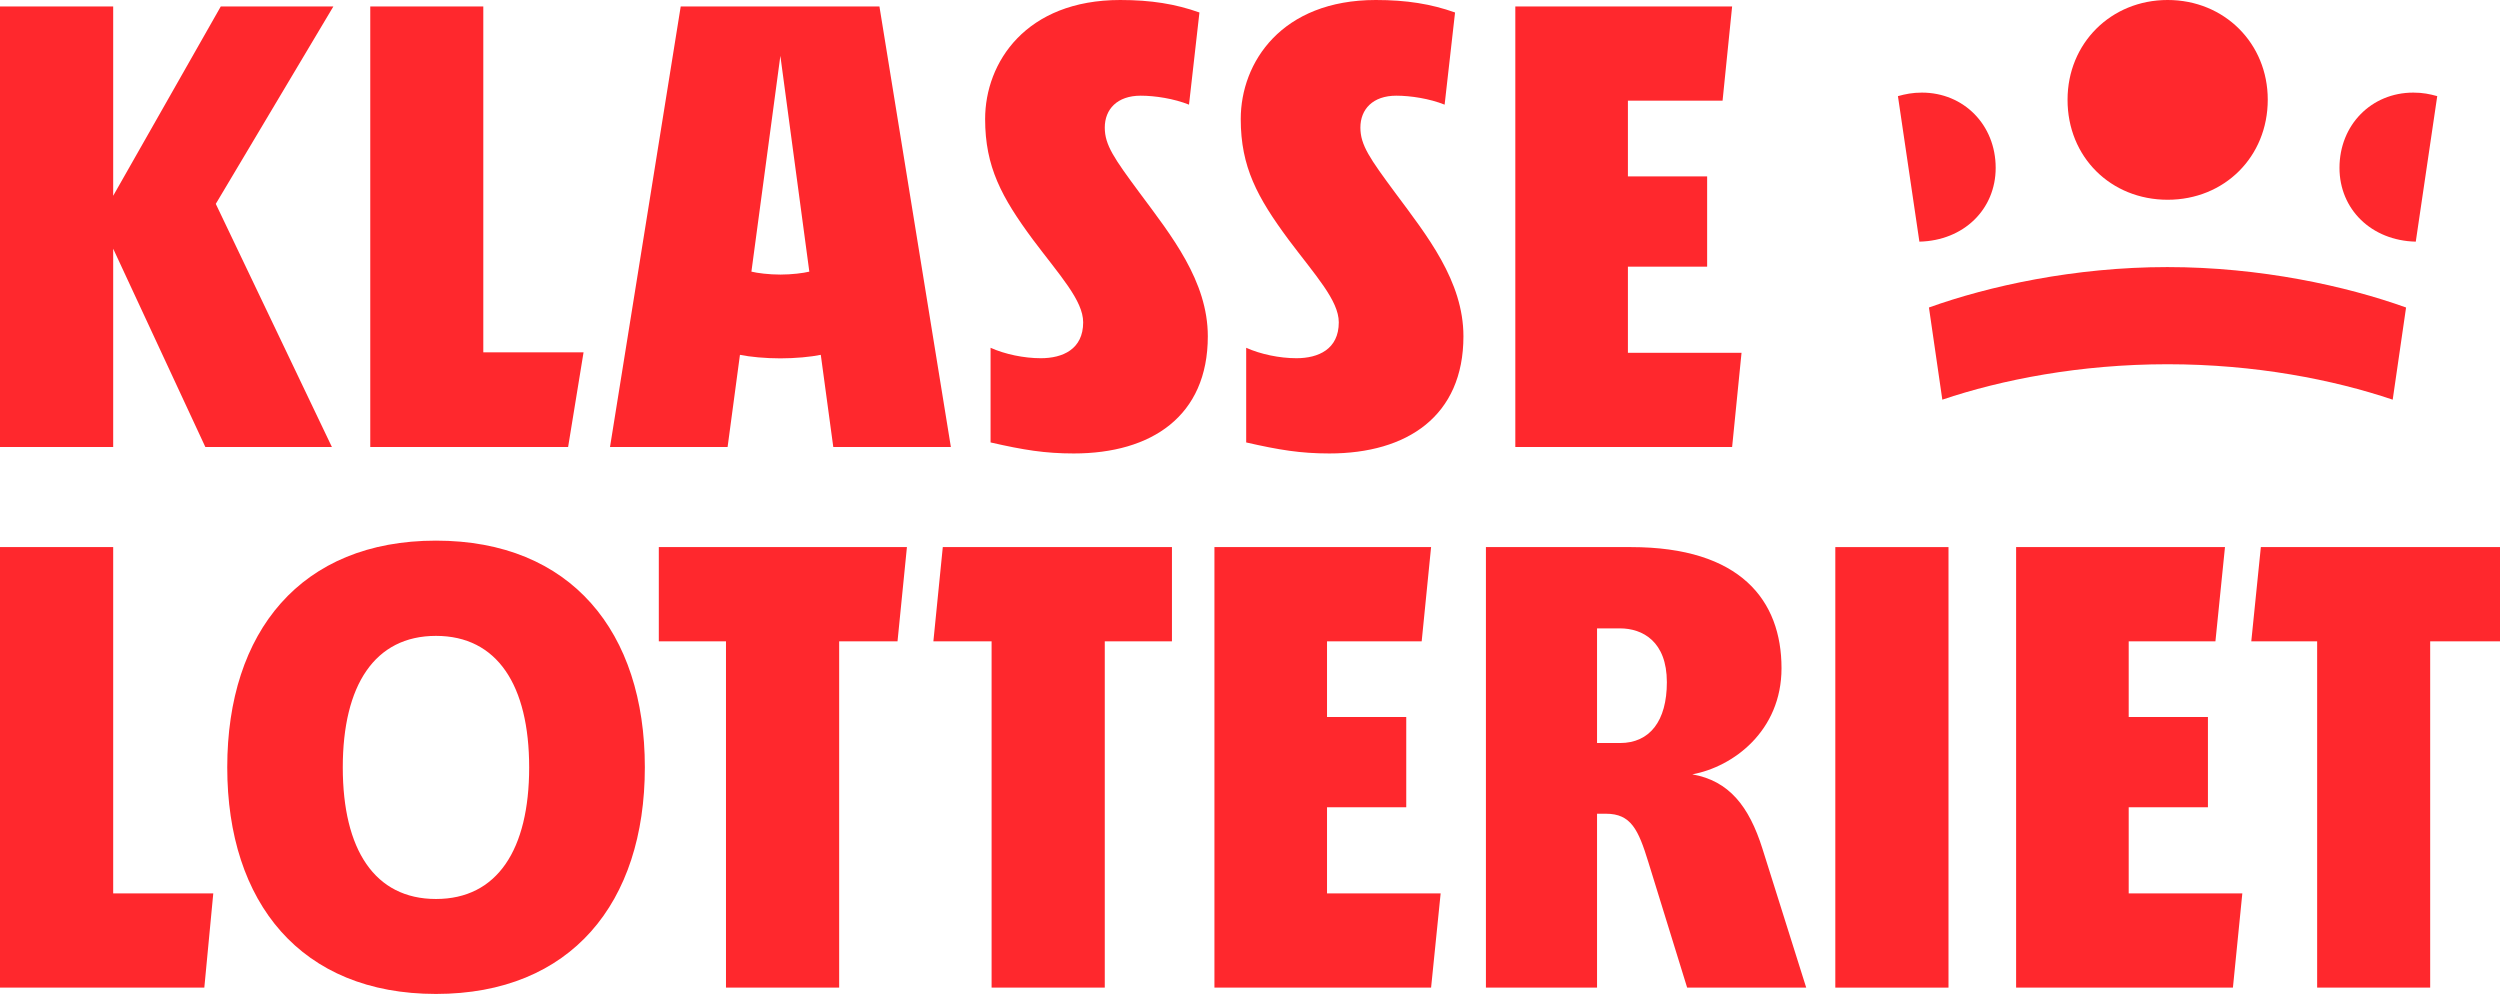
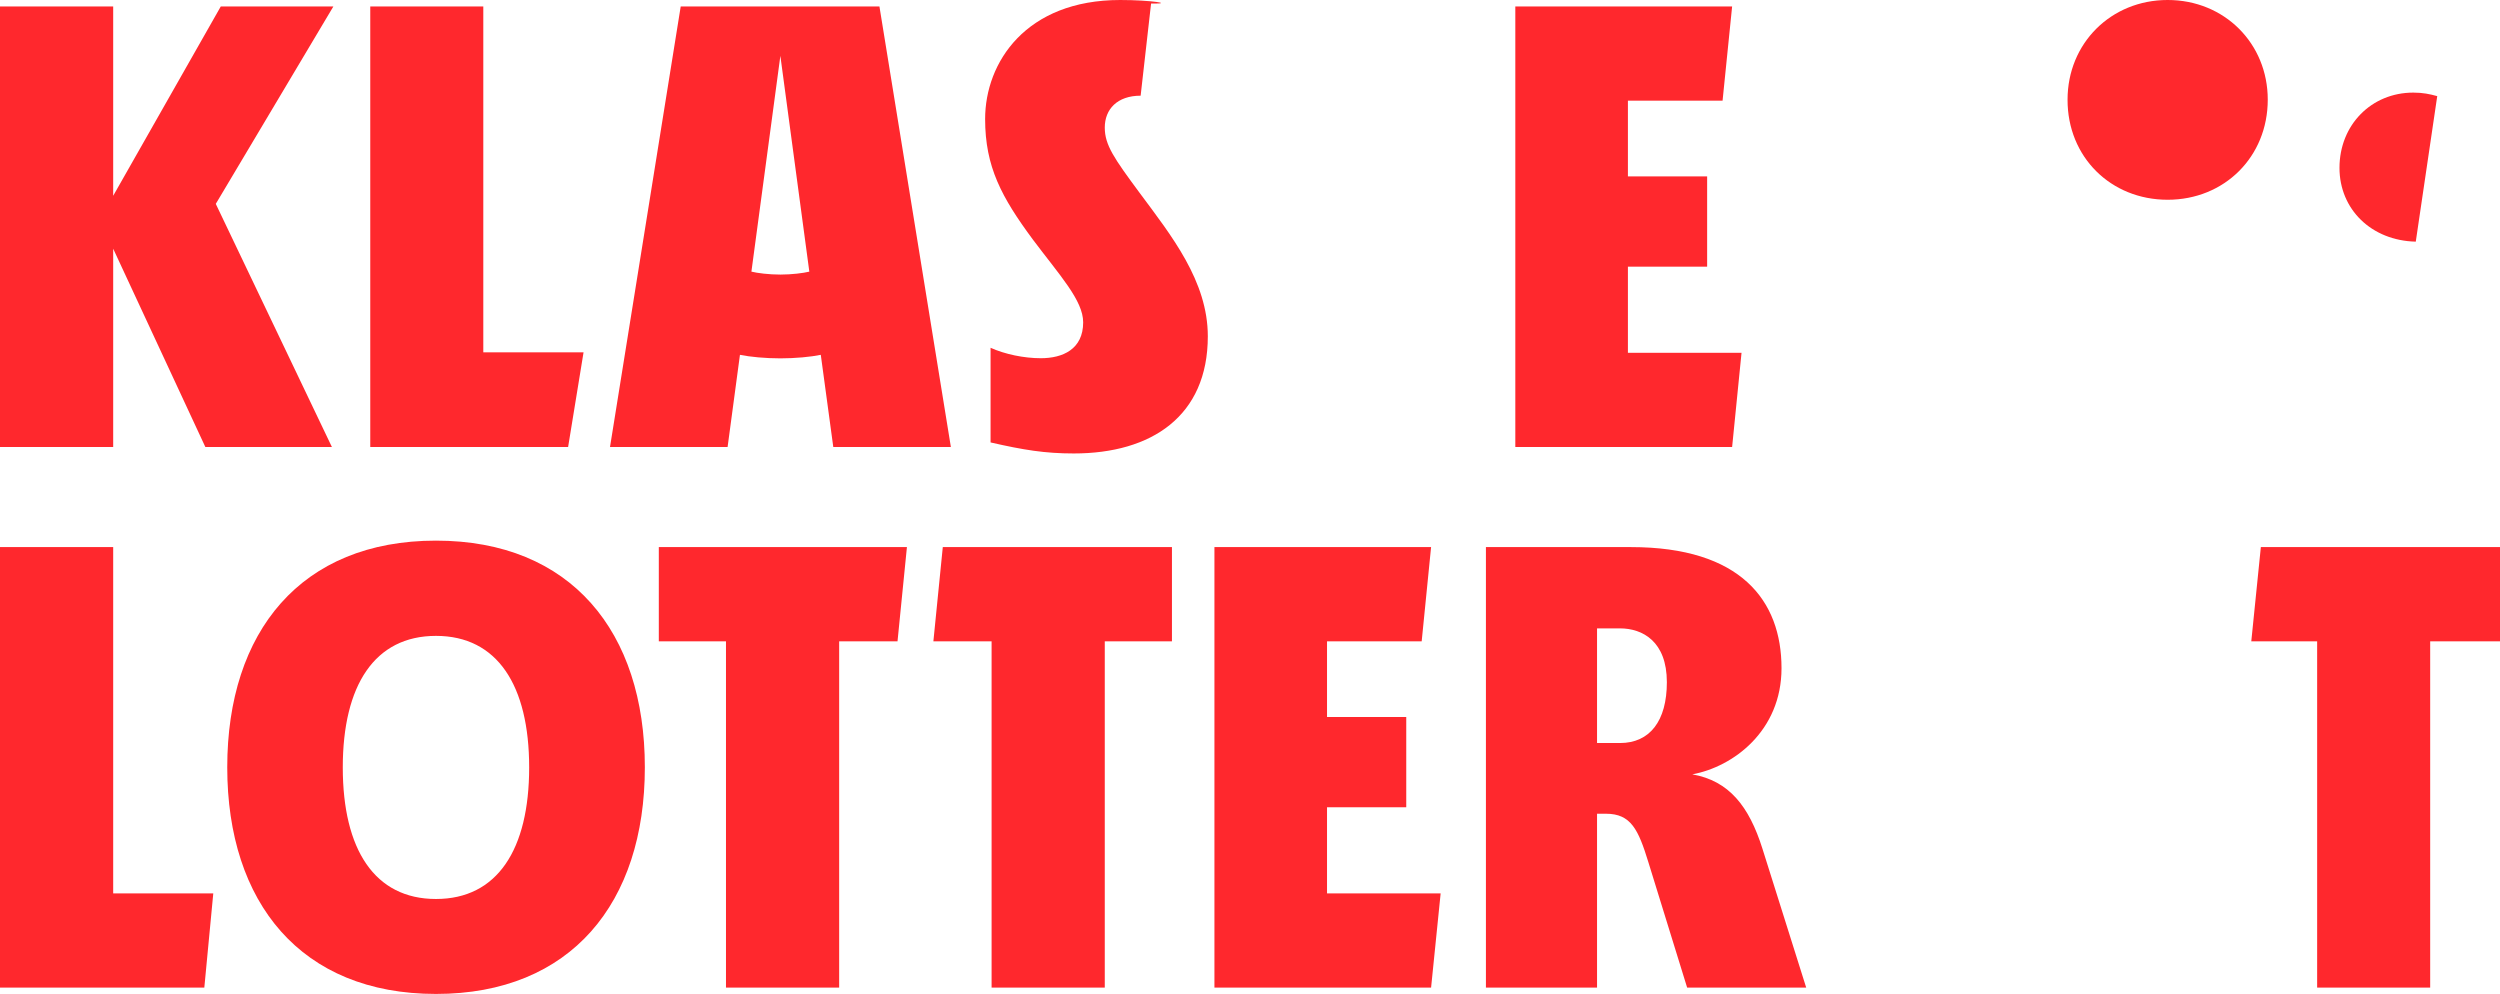
<svg xmlns="http://www.w3.org/2000/svg" version="1.1" id="Layer_1" x="0px" y="0px" viewBox="0 0 170.08 67.63" style="enable-background:new 0 0 170.08 67.63;" xml:space="preserve">
  <style type="text/css">
	.st0{fill:#FF282D;}
</style>
  <path class="st0" d="M50.34,24.14c0.68,0.14,1.73,0.24,2.75,0.24c1.02,0,2.07-0.1,2.75-0.24l0.85,6.27h8L59.83,0.44H46.31  l-4.81,29.97h8L50.34,24.14z M53.09,3.8l1.97,14.68c-0.41,0.1-1.19,0.2-1.97,0.2c-0.78,0-1.56-0.1-1.97-0.2L53.09,3.8z" />
-   <path class="st0" d="M131.23,20.92l0.91,6.27c4.03-1.36,9.36-2.41,15.32-2.41c5.97,0,11.29,1.05,15.32,2.41l0.91-6.27  c-4.07-1.46-9.9-2.75-16.24-2.75C141.13,18.17,135.3,19.46,131.23,20.92" />
  <polygon class="st0" points="39.7,23.97 32.88,23.97 32.88,0.44 25.19,0.44 25.19,30.41 38.65,30.41 " />
  <polygon class="st0" points="7.7,16.92 13.97,30.41 22.58,30.41 14.68,13.87 22.68,0.44 15.02,0.44 7.7,13.32 7.7,0.44 0,0.44   0,30.41 7.7,30.41 " />
  <polygon class="st0" points="7.7,37.22 0,37.22 0,67.19 13.9,67.19 14.51,60.78 7.7,60.78 " />
  <path class="st0" d="M164.35,16.44l1.46-9.9c-0.51-0.14-0.98-0.24-1.63-0.24c-2.85,0-5.02,2.2-5.02,5.12  C159.16,14.24,161.33,16.37,164.35,16.44" />
  <path class="st0" d="M147.47,13.59c3.86,0,6.81-2.92,6.81-6.81c0-3.83-2.95-6.78-6.81-6.78c-3.86,0-6.81,2.95-6.81,6.78  C140.65,10.68,143.6,13.59,147.47,13.59" />
  <polygon class="st0" points="118.48,24 110.75,24 110.75,18.14 116.14,18.14 116.14,12 110.75,12 110.75,6.85 117.19,6.85   117.84,0.44 103.09,0.44 103.09,30.41 117.84,30.41 " />
-   <path class="st0" d="M135.77,11.42c0-2.92-2.17-5.12-5.02-5.12c-0.64,0-1.12,0.1-1.63,0.24l1.46,9.9  C133.6,16.37,135.77,14.24,135.77,11.42" />
  <polygon class="st0" points="153.81,37.22 153.16,43.63 157.64,43.63 157.64,67.19 165.33,67.19 165.33,43.63 170.08,43.63   170.08,37.22 " />
-   <rect x="124.86" y="37.22" class="st0" width="7.7" height="29.97" />
  <path class="st0" d="M115.13,52.68c2.78-0.51,6.07-2.95,6.07-7.22c0-4.61-2.78-8.24-10.24-8.24h-9.87v29.97h7.56V55.36h0.61  c1.7,0,2.2,1.08,2.88,3.29l2.64,8.54h8.1l-2.98-9.46C118.99,54.85,117.63,53.12,115.13,52.68 M110.21,50.55h-1.56v-7.8h1.56  c1.53,0,3.19,0.88,3.19,3.66C113.4,49.05,112.24,50.55,110.21,50.55" />
  <path class="st0" d="M29.66,36.78c-9.19,0-14.2,6.2-14.2,15.42c0,9.22,5.02,15.42,14.2,15.42c9.19,0,14.21-6.2,14.21-15.42  C43.87,42.99,38.85,36.78,29.66,36.78 M29.66,61.16c-4.17,0-6.34-3.36-6.34-8.95s2.17-8.95,6.34-8.95c4.17,0,6.34,3.36,6.34,8.95  S33.83,61.16,29.66,61.16" />
-   <polygon class="st0" points="144.82,54.92 150.21,54.92 150.21,48.78 144.82,48.78 144.82,43.63 150.72,43.63 151.37,37.22   137.16,37.22 137.16,67.19 151.91,67.19 152.55,60.78 144.82,60.78 " />
-   <path class="st0" d="M92.55,8.68c0-1.25,0.85-2.17,2.44-2.17c0.98,0,2.27,0.2,3.29,0.61l0.71-6.27C97.36,0.27,95.7,0,93.6,0  c-6.41,0-9.19,4.24-9.19,8.1c0,3.25,1.12,5.32,3.25,8.2c1.83,2.44,3.42,4.14,3.42,5.63c0,1.83-1.39,2.44-2.88,2.44  c-1.15,0-2.44-0.27-3.42-0.71v6.44c2.24,0.51,3.69,0.75,5.66,0.75c5.29,0,9.12-2.54,9.12-7.97c0-3.76-2.48-6.85-4.64-9.76  C93.19,10.78,92.55,9.87,92.55,8.68" />
  <polygon class="st0" points="63.5,43.63 67.46,43.63 67.46,67.19 75.16,67.19 75.16,43.63 79.73,43.63 79.73,37.22 64.14,37.22 " />
  <polygon class="st0" points="90.28,54.92 95.67,54.92 95.67,48.78 90.28,48.78 90.28,43.63 96.72,43.63 97.36,37.22 82.62,37.22   82.62,67.19 97.36,67.19 98.01,60.78 90.28,60.78 " />
  <polygon class="st0" points="44.82,43.63 49.39,43.63 49.39,67.19 57.09,67.19 57.09,43.63 61.06,43.63 61.7,37.22 44.82,37.22 " />
-   <path class="st0" d="M75.16,8.68c0-1.25,0.85-2.17,2.44-2.17c0.98,0,2.27,0.2,3.29,0.61l0.71-6.27C79.97,0.27,78.31,0,76.21,0  c-6.41,0-9.19,4.24-9.19,8.1c0,3.25,1.12,5.32,3.25,8.2c1.83,2.44,3.42,4.14,3.42,5.63c0,1.83-1.39,2.44-2.88,2.44  c-1.15,0-2.44-0.27-3.42-0.71v6.44c2.24,0.51,3.69,0.75,5.66,0.75c5.29,0,9.12-2.54,9.12-7.97c0-3.76-2.48-6.85-4.64-9.76  C75.8,10.78,75.16,9.87,75.16,8.68" />
+   <path class="st0" d="M75.16,8.68c0-1.25,0.85-2.17,2.44-2.17l0.71-6.27C79.97,0.27,78.31,0,76.21,0  c-6.41,0-9.19,4.24-9.19,8.1c0,3.25,1.12,5.32,3.25,8.2c1.83,2.44,3.42,4.14,3.42,5.63c0,1.83-1.39,2.44-2.88,2.44  c-1.15,0-2.44-0.27-3.42-0.71v6.44c2.24,0.51,3.69,0.75,5.66,0.75c5.29,0,9.12-2.54,9.12-7.97c0-3.76-2.48-6.85-4.64-9.76  C75.8,10.78,75.16,9.87,75.16,8.68" />
</svg>